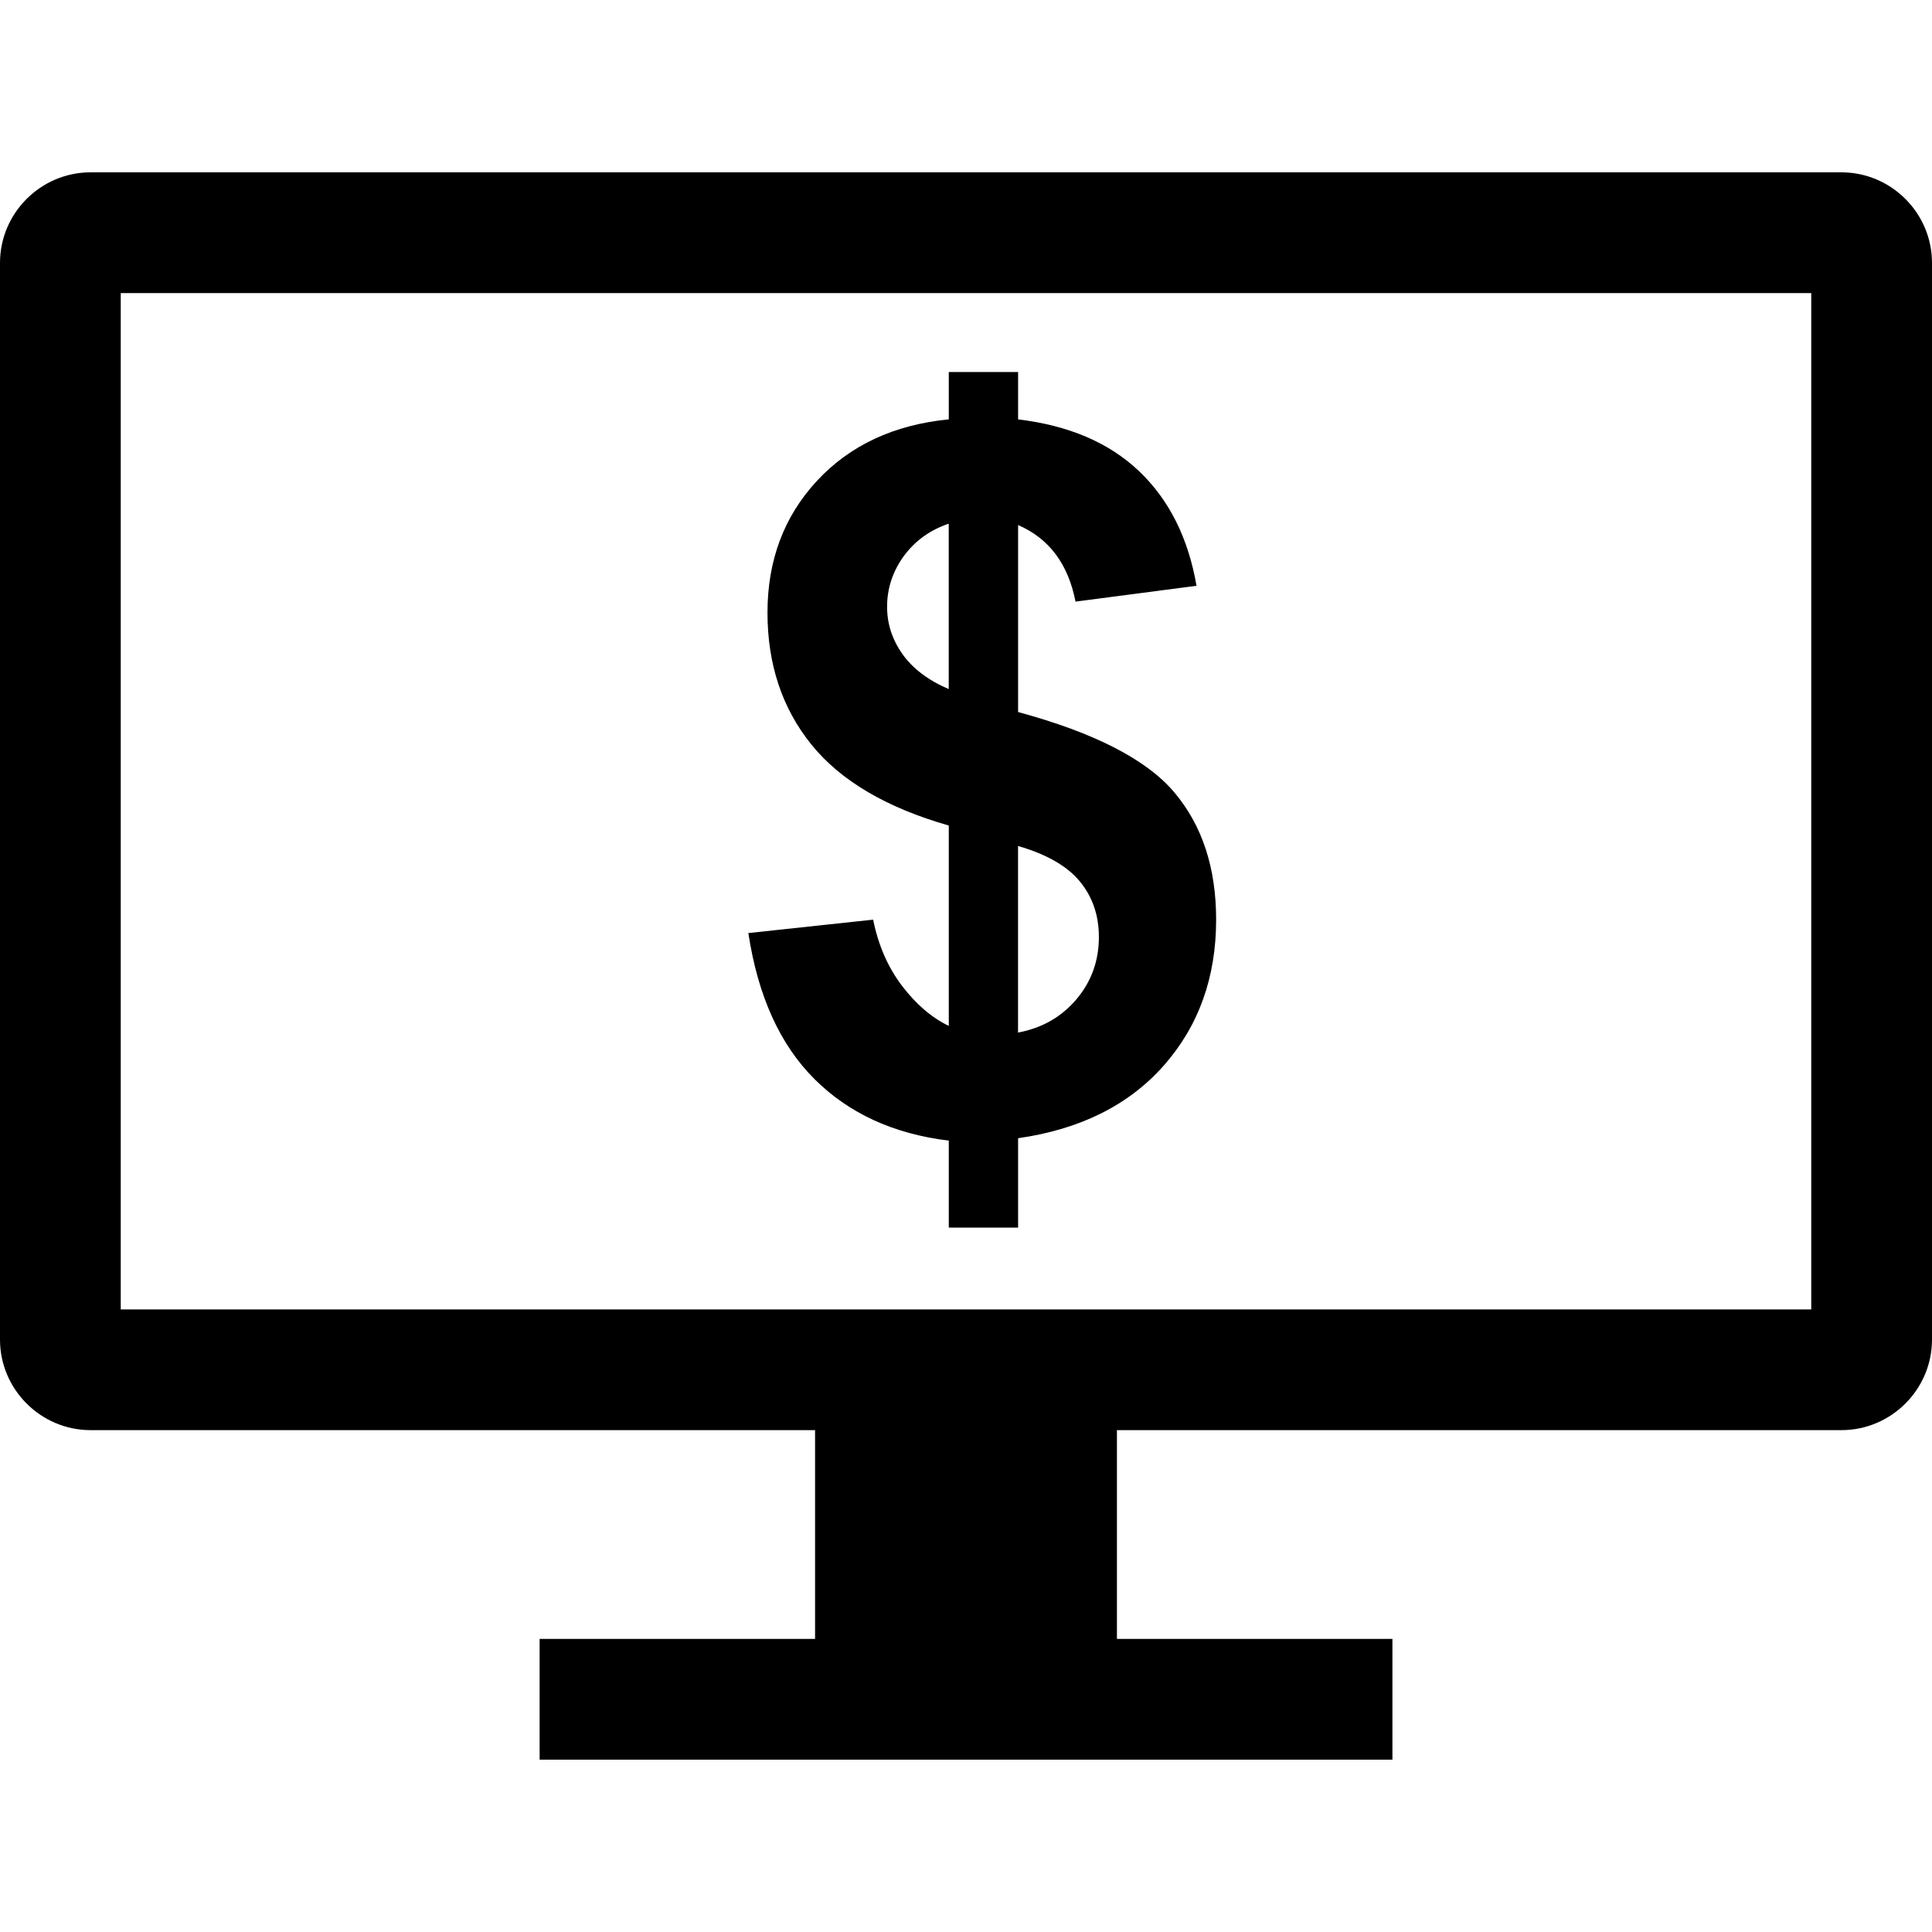
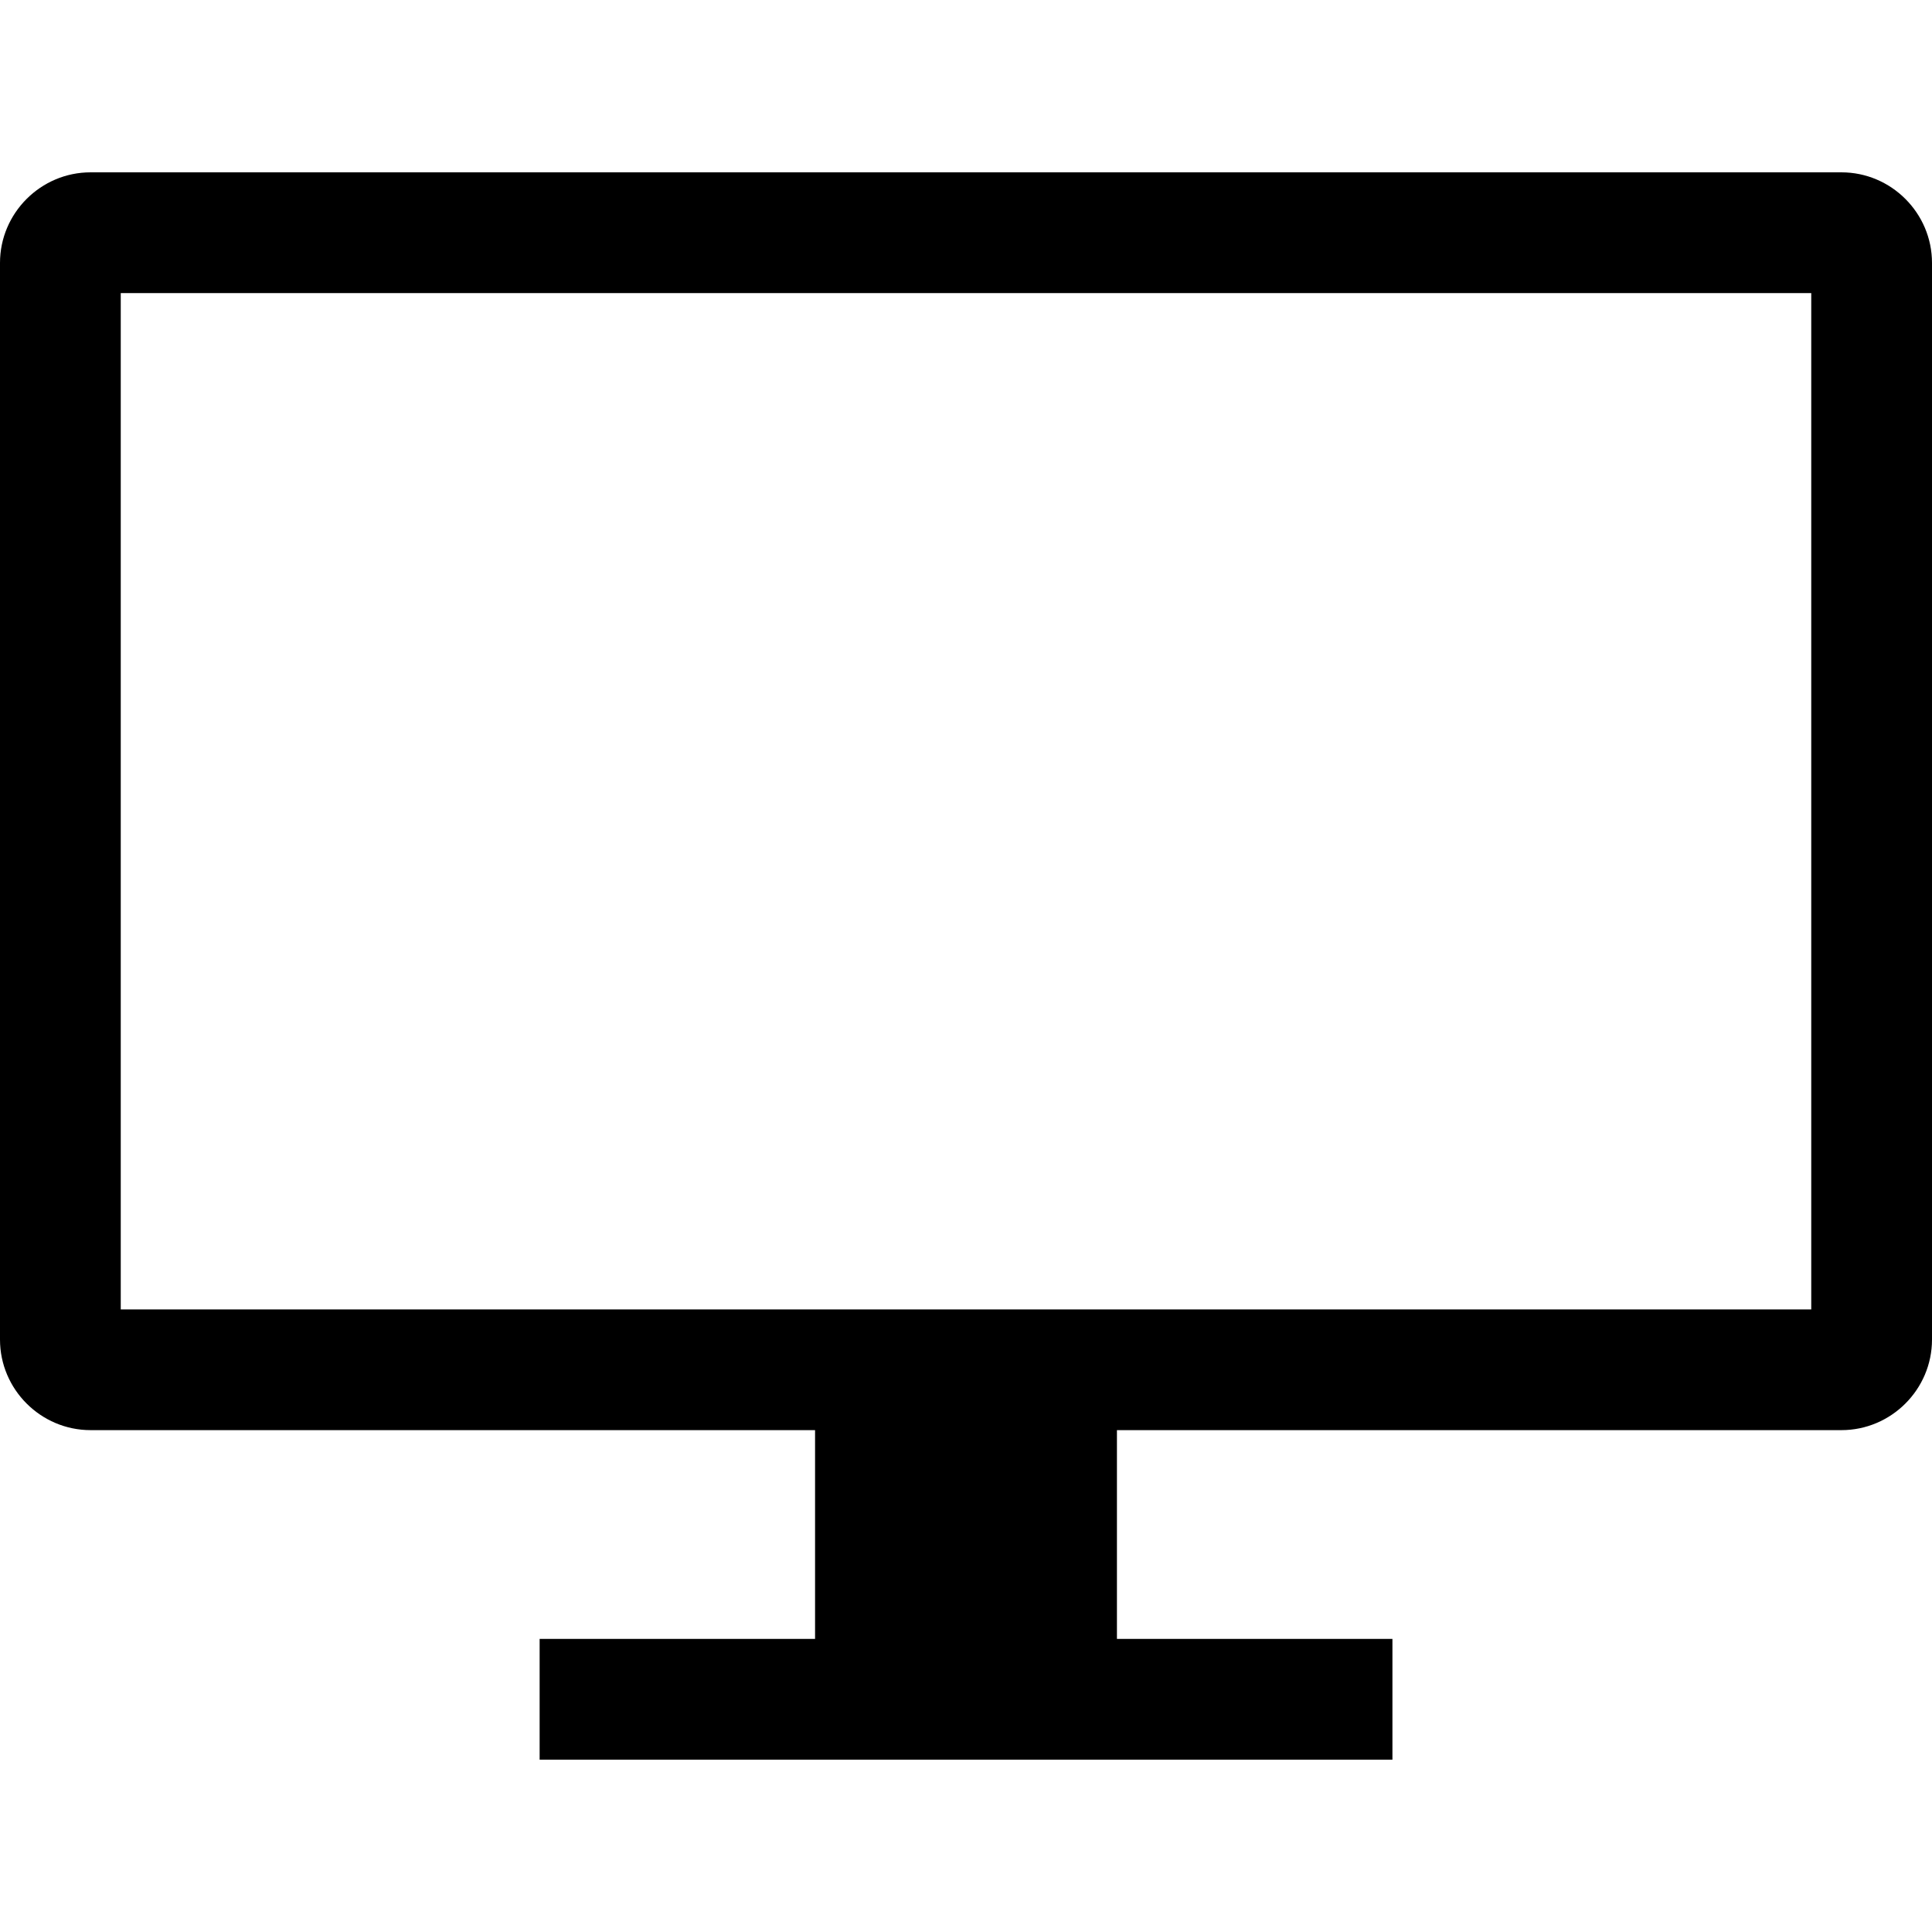
<svg xmlns="http://www.w3.org/2000/svg" fill="#000000" height="800px" width="800px" version="1.1" id="Capa_1" viewBox="0 0 490 490" xml:space="preserve">
  <g id="bold_copy_6_">
-     <path d="M228.738,249.984c-3.553-4.686-5.987-10.259-7.289-16.737l-31.651,3.399c2.419,15.925,7.993,28.267,16.737,36.995   c8.743,8.728,20.09,13.95,34.101,15.649v22.065h17.579v-22.678c15.772-2.251,28.083-8.407,36.949-18.436   c8.851-10.03,13.276-22.372,13.276-36.995c0-13.092-3.507-23.842-10.55-32.217c-7.028-8.376-20.258-15.175-39.675-20.442v-47.423   c7.855,3.399,12.694,9.876,14.562,19.416l30.686-4.012c-2.098-12.128-6.952-21.82-14.547-29.048   c-7.61-7.243-17.839-11.622-30.702-13.153v-12.02h-17.579v12.005c-13.904,1.378-25.051,6.569-33.427,15.588   c-8.376,9.034-12.556,20.167-12.556,33.427c0,13.107,3.706,24.255,11.117,33.443c7.396,9.172,19.018,16.032,34.867,20.565v50.822   C236.272,258.085,232.306,254.685,228.738,249.984z M258.215,214.566c7.289,2.113,12.51,5.13,15.711,9.05   c3.2,3.92,4.777,8.606,4.777,14.011c0,6.064-1.899,11.331-5.696,15.818c-3.797,4.486-8.728,7.304-14.807,8.437v-47.316H258.215z    M228.861,165.857c-2.588-3.675-3.874-7.656-3.874-11.944c0-4.686,1.409-8.973,4.226-12.862c2.848-3.874,6.646-6.63,11.408-8.238   v41.956C235.368,172.518,231.448,169.532,228.861,165.857z" />
    <path d="M467.031,43.709H22.969C10.336,43.709,0,54.045,0,66.678v273.068c0,12.633,10.336,22.969,22.969,22.969h183.75v52.951   h-69.856v30.625h216.289v-30.625h-69.871v-52.951h183.75c12.633,0,22.969-10.336,22.969-22.969V66.678   C490,54.045,479.664,43.709,467.031,43.709z M459.375,332.105H30.625V74.335h428.75V332.105z" />
  </g>
</svg>